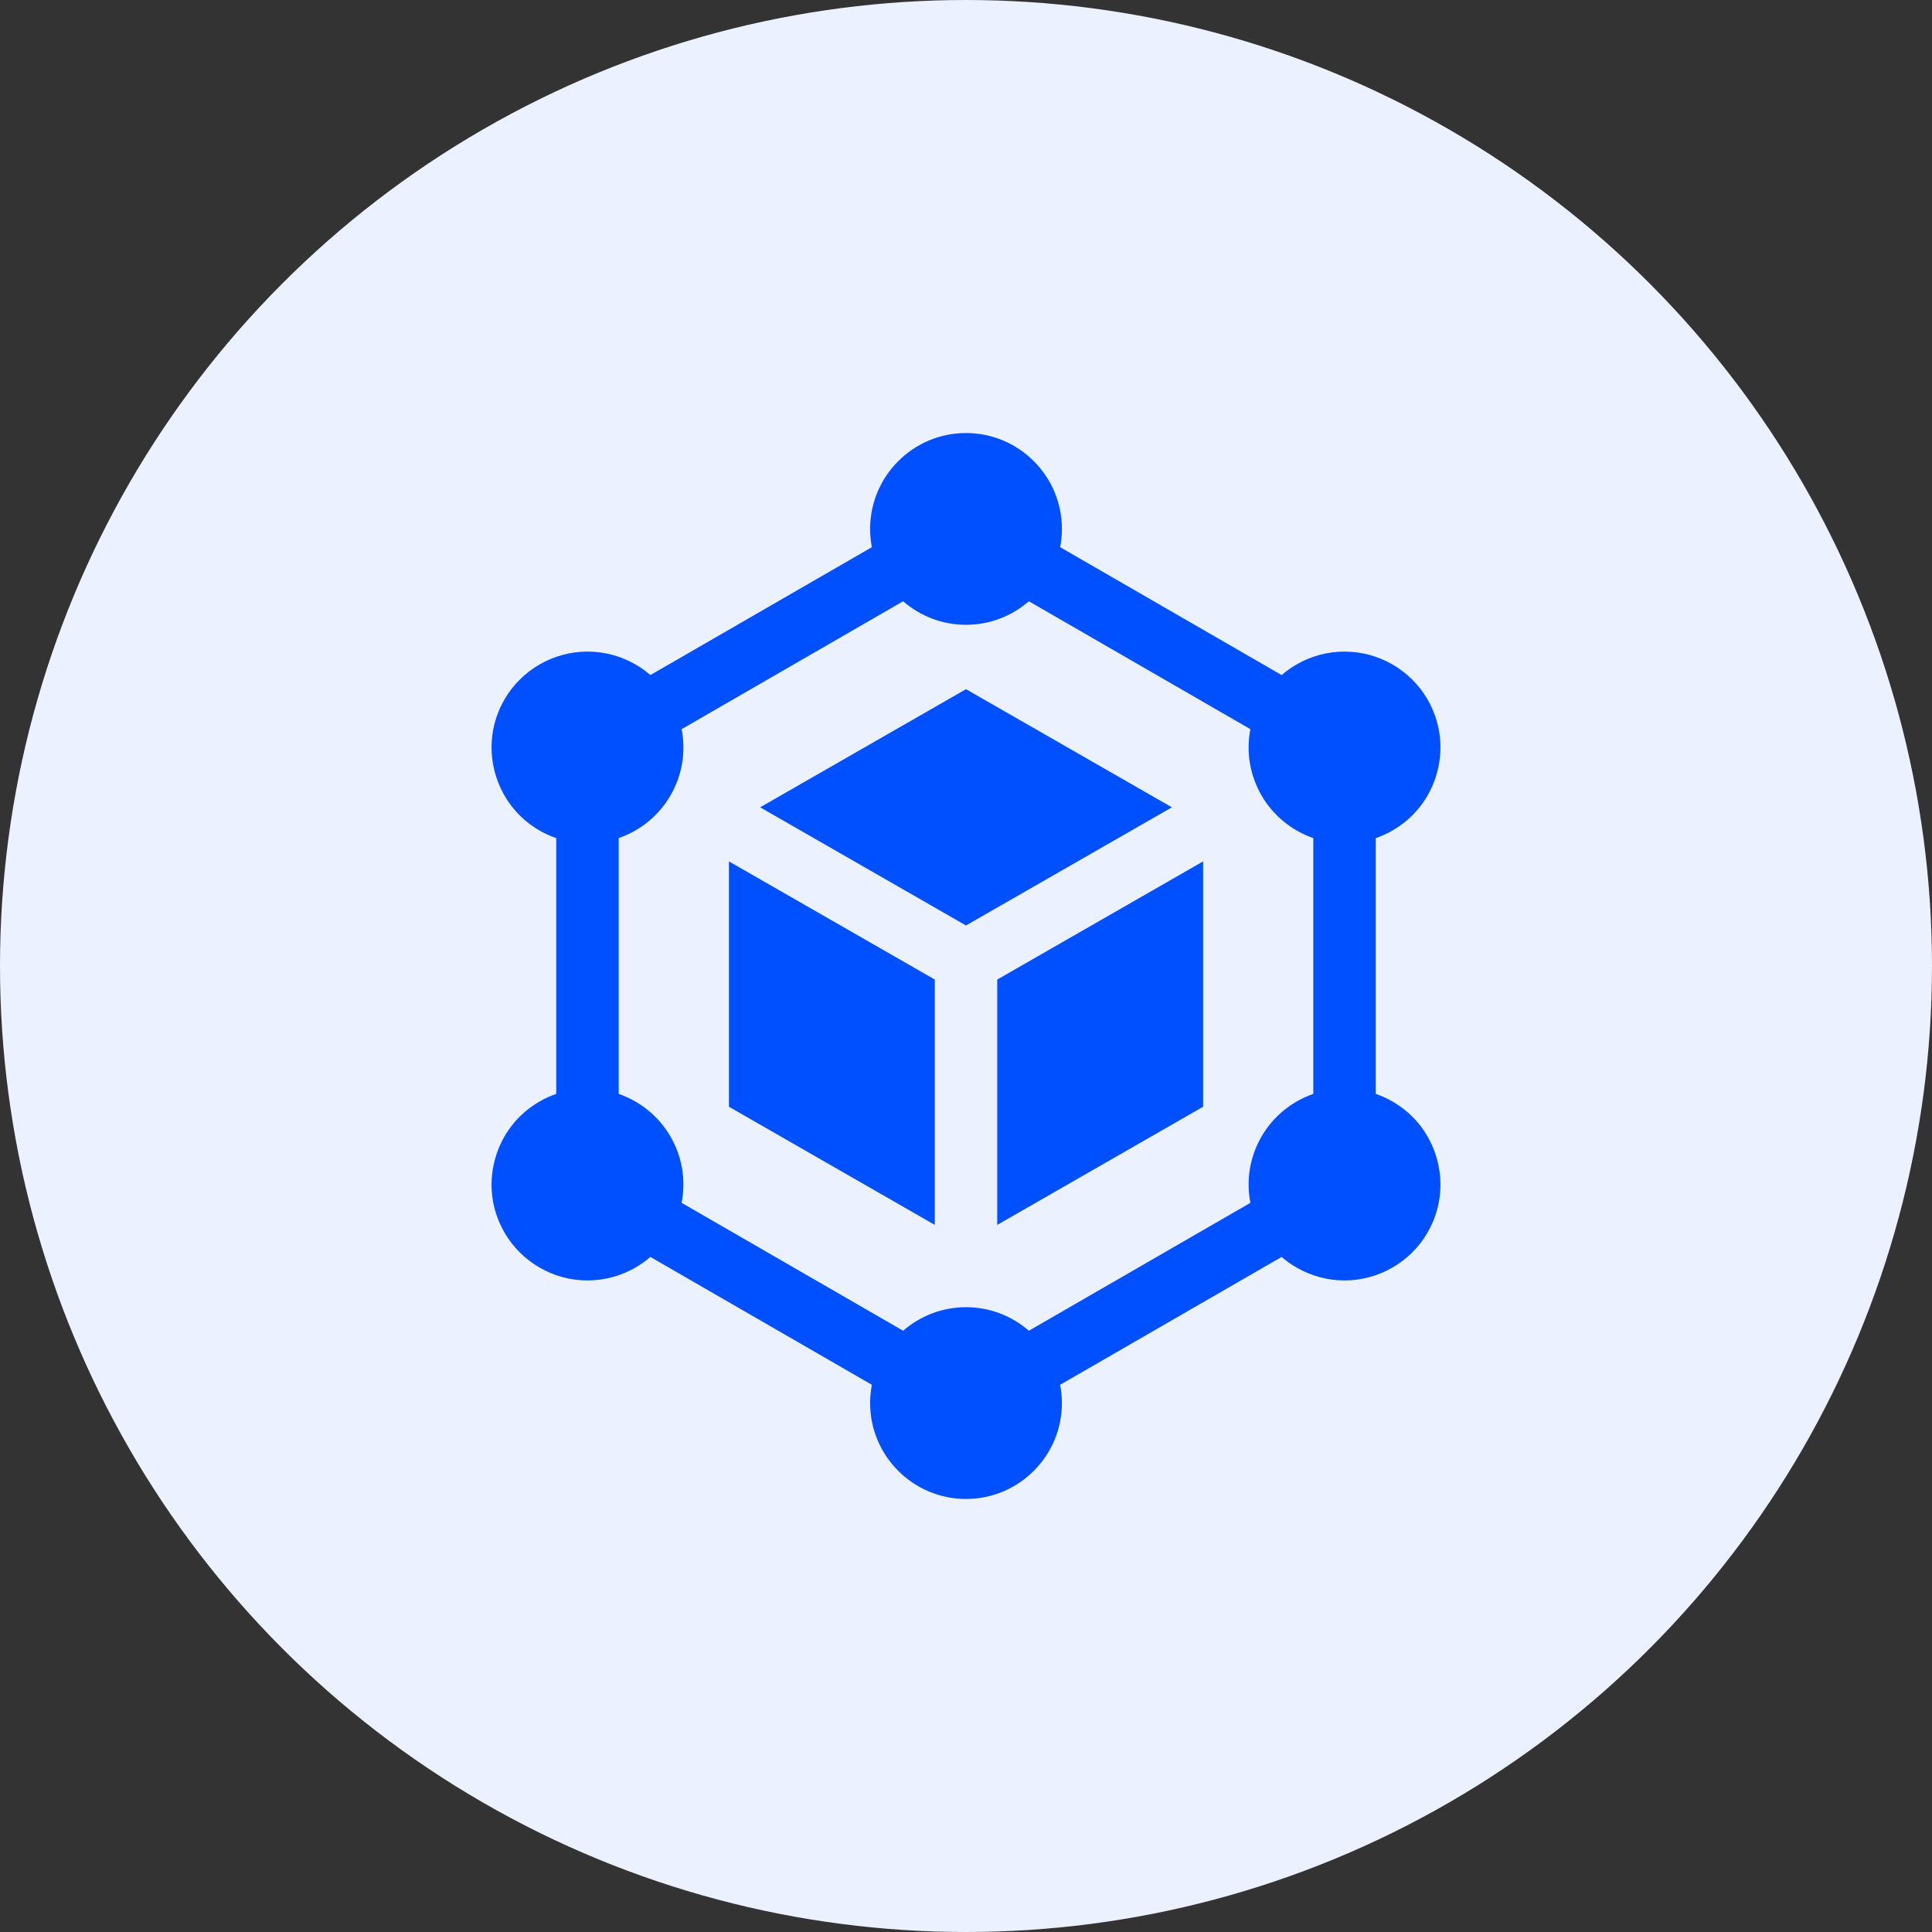
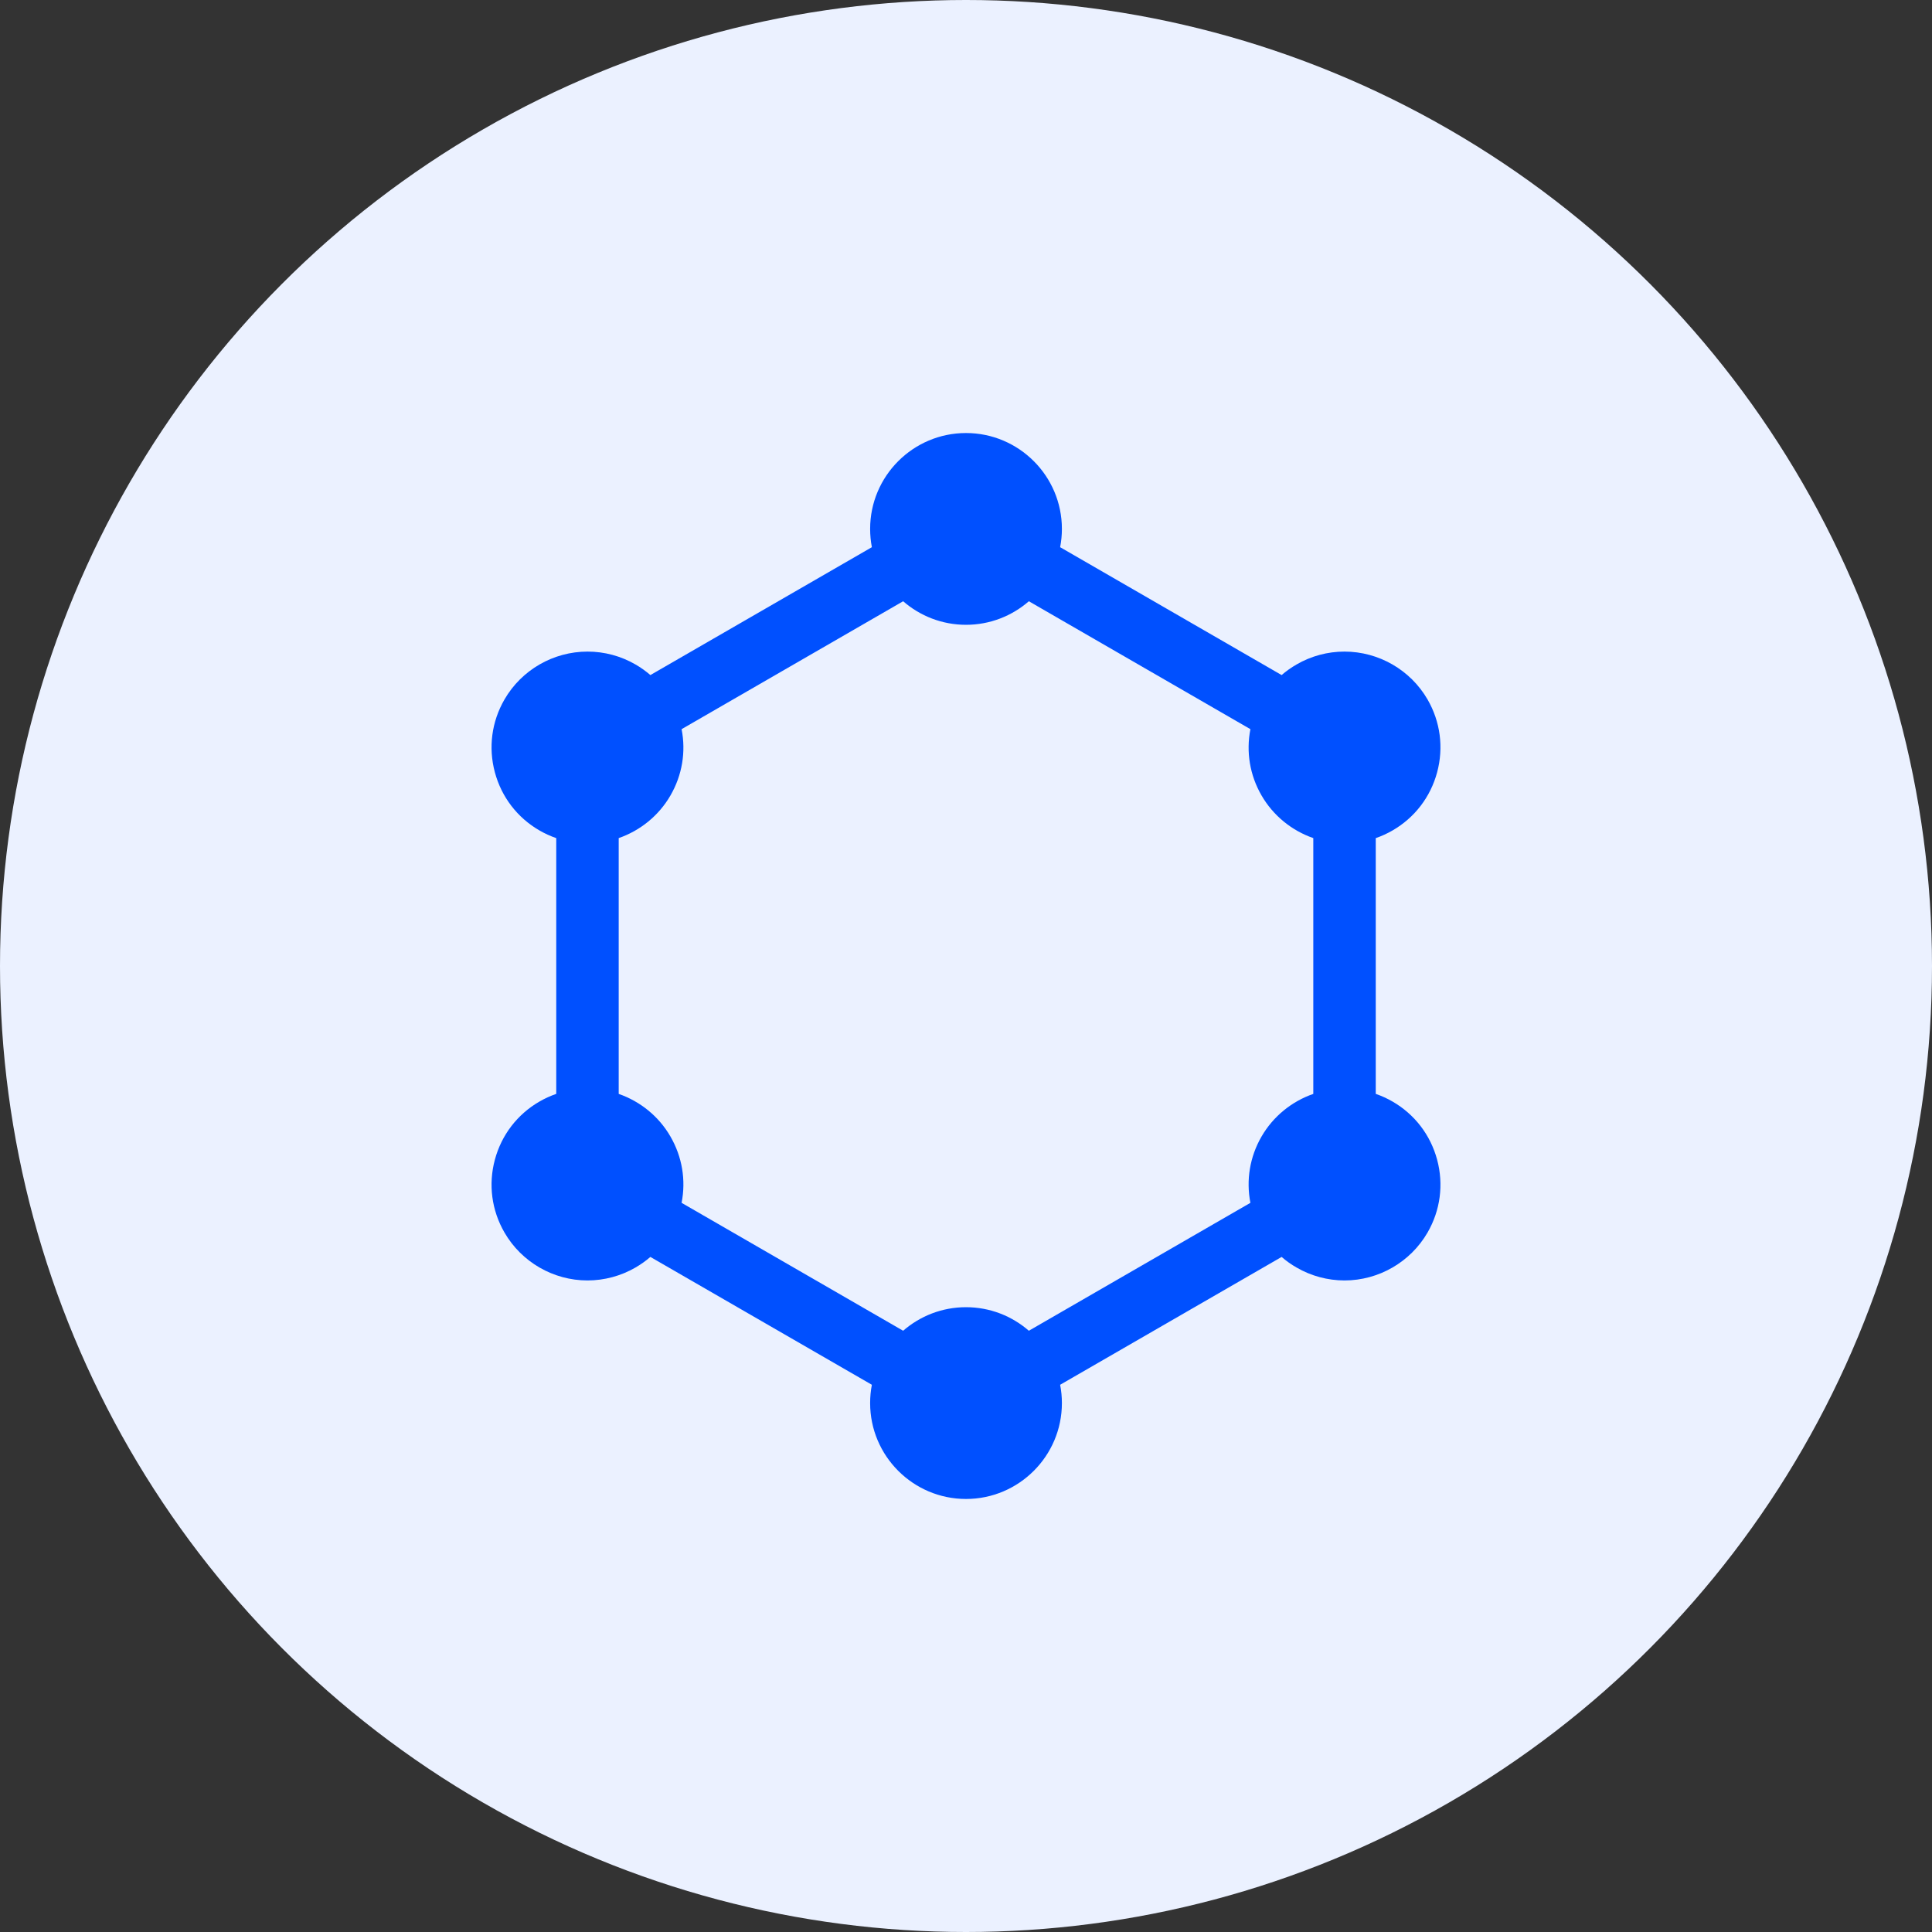
<svg xmlns="http://www.w3.org/2000/svg" width="58" height="58" viewBox="0 0 58 58" fill="none">
  <rect x="0" y="0" width="58" height="58" fill="#333333" stroke="none" />
  <circle cx="29" cy="29" r="29" fill="#EBF1FF" />
  <path d="M43.144 34.816C42.945 34.073 42.469 33.452 41.803 33.068C41.644 32.976 41.475 32.899 41.301 32.839V25.161C41.475 25.101 41.644 25.024 41.803 24.932C42.469 24.548 42.945 23.927 43.144 23.184C43.343 22.442 43.241 21.666 42.857 21C42.344 20.112 41.388 19.561 40.362 19.561C39.857 19.561 39.362 19.694 38.925 19.947C38.765 20.039 38.614 20.146 38.475 20.266L31.826 16.427C31.861 16.247 31.879 16.063 31.879 15.878C31.879 14.291 30.587 13 29 13C27.413 13 26.122 14.291 26.122 15.878C26.122 16.066 26.14 16.25 26.174 16.427L19.525 20.266C19.386 20.146 19.235 20.038 19.076 19.947C18.639 19.694 18.143 19.561 17.638 19.561C16.612 19.561 15.656 20.112 15.144 21C14.759 21.666 14.657 22.442 14.856 23.184C15.055 23.927 15.531 24.548 16.197 24.932C16.357 25.024 16.525 25.101 16.699 25.161V32.839C16.525 32.899 16.357 32.976 16.197 33.068C15.531 33.452 15.055 34.073 14.856 34.816C14.657 35.558 14.759 36.334 15.144 37C15.656 37.888 16.612 38.44 17.638 38.44C18.143 38.439 18.639 38.306 19.076 38.053C19.235 37.961 19.386 37.854 19.525 37.734L26.174 41.572C26.139 41.753 26.122 41.937 26.122 42.122C26.122 43.709 27.413 45 29 45C30.587 45 31.879 43.709 31.879 42.122C31.879 41.934 31.861 41.75 31.826 41.572L38.475 37.734C38.614 37.854 38.765 37.962 38.925 38.053C39.362 38.306 39.857 38.439 40.362 38.44C41.388 38.44 42.344 37.888 42.857 37C43.241 36.334 43.343 35.559 43.144 34.816ZM29 39.243C28.279 39.243 27.619 39.51 27.113 39.95L20.462 36.11C20.596 35.428 20.48 34.729 20.129 34.122C19.779 33.514 19.22 33.064 18.574 32.84V25.16C19.22 24.936 19.779 24.486 20.129 23.878C20.48 23.271 20.596 22.572 20.462 21.89L27.113 18.05C27.619 18.49 28.279 18.757 29 18.757C29.721 18.757 30.381 18.49 30.887 18.05L37.538 21.89C37.405 22.572 37.52 23.271 37.871 23.878C38.222 24.486 38.78 24.936 39.426 25.16V32.84C38.78 33.064 38.222 33.514 37.871 34.121C37.52 34.729 37.405 35.428 37.538 36.11L30.887 39.95C30.381 39.51 29.721 39.243 29 39.243Z" fill="#0050FF" />
-   <path d="M21.883 25.86V33.225L28.063 36.772V29.407L21.883 25.86ZM35.18 24.236L29 20.69L22.82 24.236L29 27.783L35.18 24.236ZM36.118 25.86L29.938 29.407V36.772L36.118 33.225V25.86Z" fill="#0050FF" />
</svg>